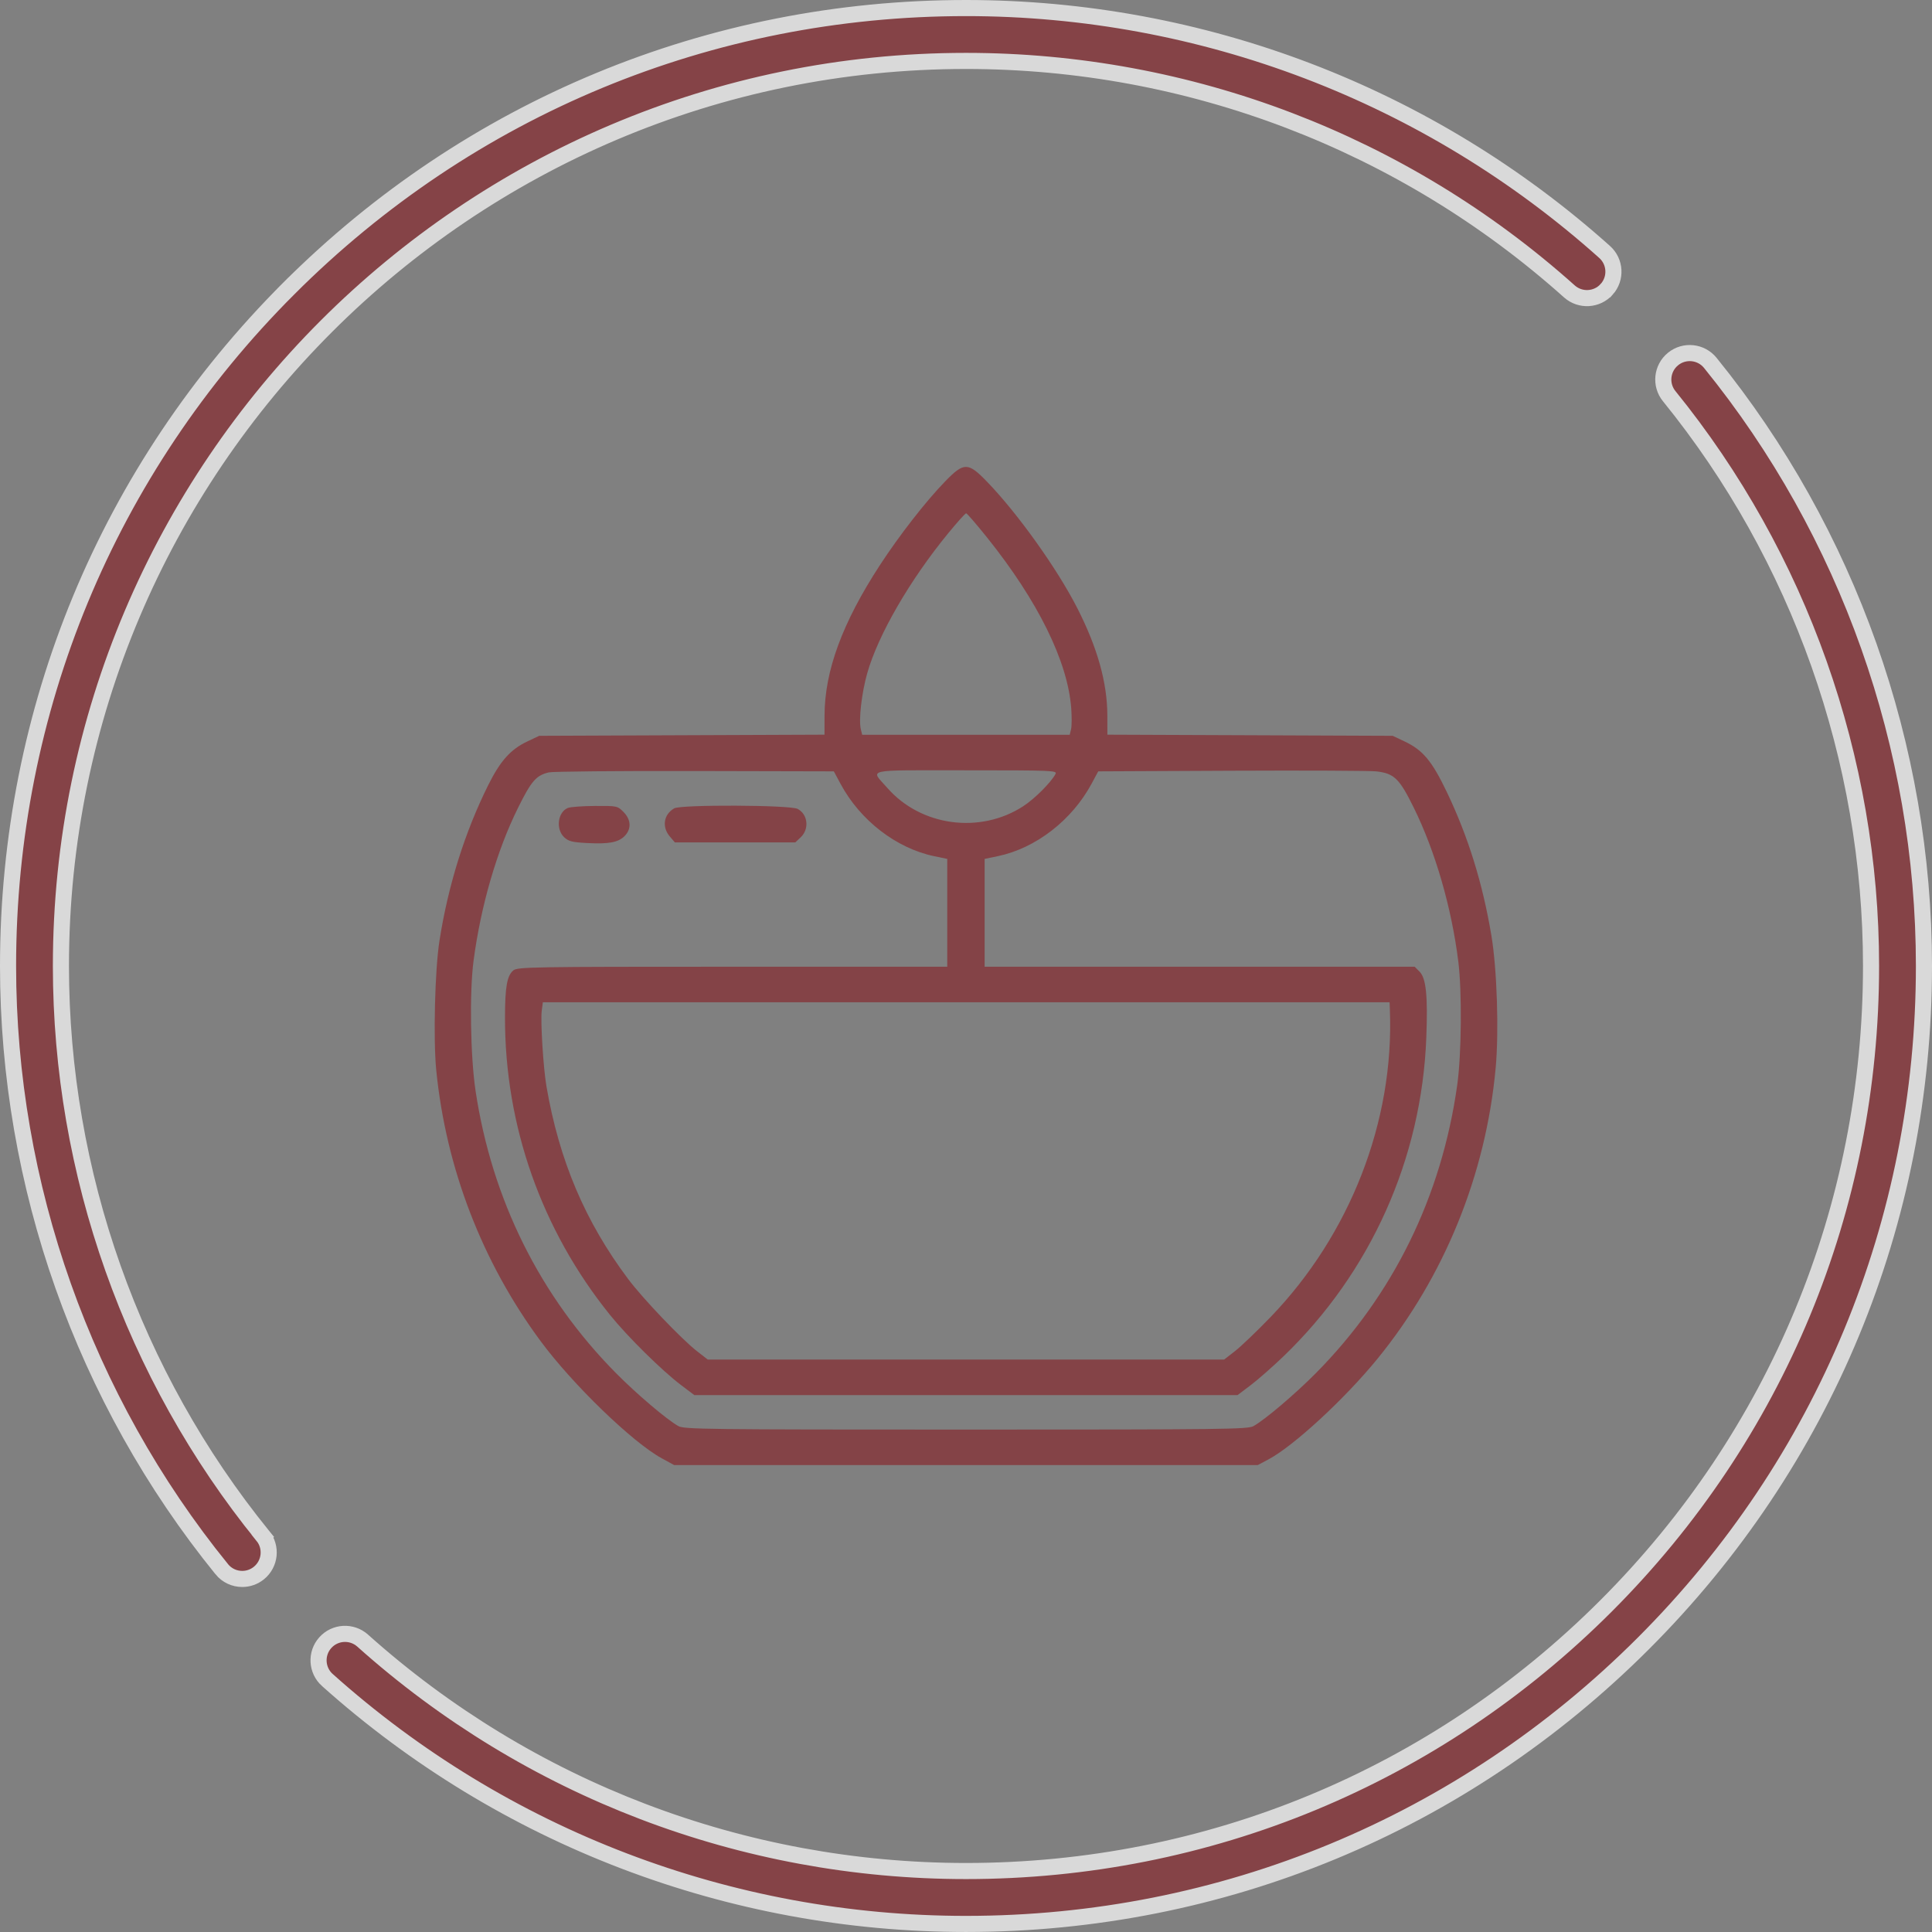
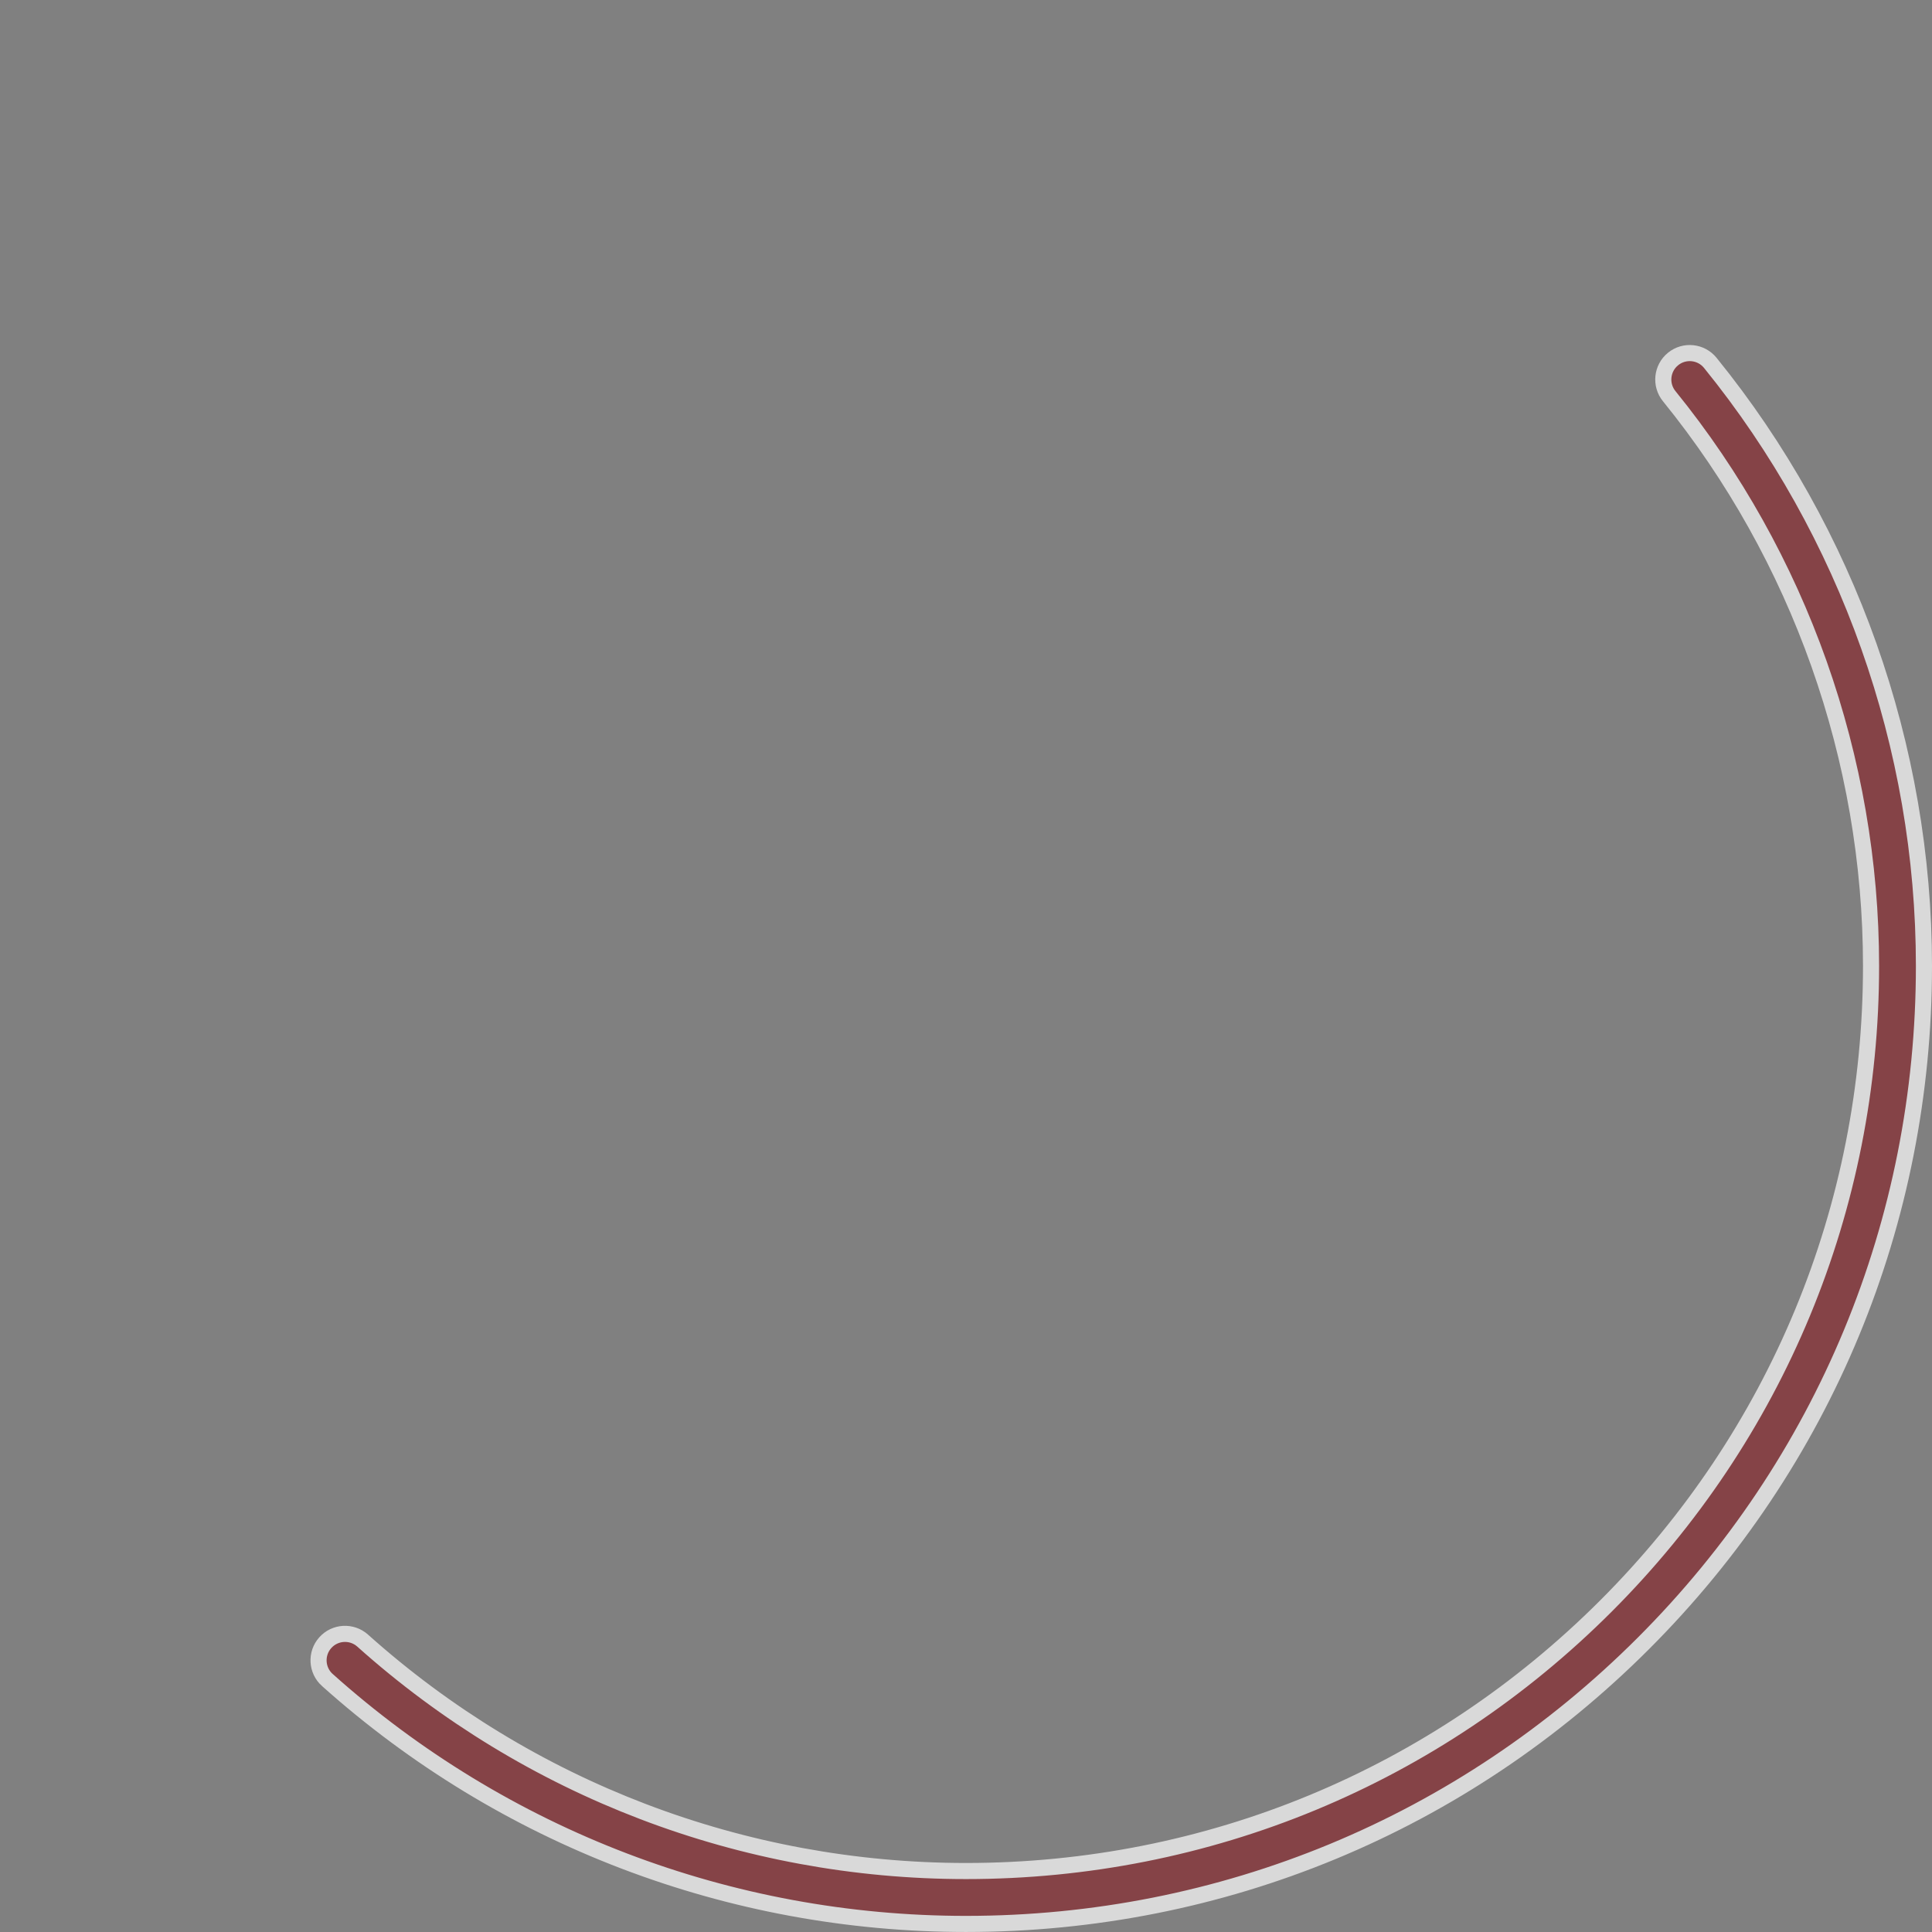
<svg xmlns="http://www.w3.org/2000/svg" width="120" height="120" viewBox="0 0 120 120" fill="none">
  <rect x="0" y="0" width="120" height="120" fill="#808080" stroke="none" />
  <g opacity="0.7">
    <path d="M106.229 22.538L106.229 22.538C114.787 33.086 119.5 46.389 119.5 59.999C119.5 75.895 113.311 90.836 102.074 102.074C90.836 113.312 75.894 119.499 60 119.499C45.336 119.499 31.25 114.119 20.333 104.349L20.332 104.349C19.657 103.745 19.6 102.706 20.204 102.03C20.81 101.354 21.848 101.296 22.525 101.901C32.837 111.131 46.147 116.213 60 116.213C75.015 116.213 89.134 110.367 99.75 99.751C110.366 89.135 116.214 75.016 116.214 59.999C116.214 47.14 111.762 34.572 103.677 24.607L103.677 24.607C103.106 23.904 103.213 22.869 103.918 22.297L103.918 22.297C104.623 21.725 105.658 21.833 106.229 22.538Z" fill="#872a2f" stroke="white" />
-     <path d="M97.475 18.098L97.475 18.098C87.162 8.868 73.853 3.784 60 3.784C29.003 3.784 3.784 29.003 3.784 60C3.784 72.859 8.237 85.427 16.323 95.393L16.711 95.078L16.323 95.393C16.894 96.097 16.786 97.131 16.082 97.703L16.082 97.703C15.776 97.951 15.411 98.071 15.047 98.071C14.568 98.071 14.096 97.864 13.771 97.463L13.771 97.462C5.214 86.916 0.5 73.611 0.5 60C0.5 44.107 6.688 29.167 17.928 17.928L17.574 17.574L17.928 17.928C29.167 6.688 44.107 0.5 60 0.5C74.663 0.5 88.751 5.88 99.666 15.65C100.342 16.255 100.4 17.294 99.795 17.969L99.794 17.969C99.19 18.645 98.151 18.703 97.475 18.098Z" fill="#872a2f" stroke="white" />
  </g>
-   <path opacity="0.7" fill-rule="evenodd" clip-rule="evenodd" d="M58.705 29.901C57.492 31.151 55.864 33.243 54.637 35.125C52.321 38.683 51.222 41.67 51.214 44.431L51.211 45.632L42.351 45.667L33.491 45.703L32.763 46.047C31.72 46.539 31.08 47.251 30.331 48.752C28.875 51.672 27.834 54.989 27.297 58.423C27.012 60.237 26.905 64.547 27.096 66.472C27.701 72.563 29.954 78.406 33.59 83.316C35.582 86.005 39.281 89.582 41.101 90.577L41.875 91H59.996H78.118L78.78 90.649C80.348 89.817 83.521 86.89 85.547 84.408C89.704 79.316 92.283 72.978 92.897 66.352C93.108 64.078 92.983 60.203 92.633 58.107C92.091 54.862 91.186 51.95 89.862 49.189C88.935 47.254 88.376 46.587 87.231 46.047L86.502 45.703L77.642 45.667L68.782 45.632L68.779 44.431C68.773 42.403 68.168 40.239 66.92 37.786C65.669 35.328 63.201 31.872 61.288 29.901C60.122 28.7 59.871 28.7 58.705 29.901ZM61.325 33.406C64.467 37.33 66.309 41.066 66.534 43.968C66.576 44.512 66.572 45.111 66.525 45.298L66.441 45.638H59.996H53.552L53.468 45.298C53.325 44.726 53.518 43.041 53.867 41.809C54.542 39.432 56.508 36.033 58.89 33.127C59.452 32.441 59.955 31.881 60.008 31.881C60.061 31.881 60.654 32.567 61.325 33.406ZM52.209 48.688C53.426 50.957 55.675 52.692 58.03 53.181L58.836 53.348V56.697V60.045H45.501C32.992 60.045 32.148 60.059 31.887 60.272C31.494 60.592 31.369 61.29 31.366 63.179C31.353 69.924 33.634 76.393 37.885 81.668C38.979 83.025 41.117 85.136 42.309 86.035L43.126 86.652H59.996H76.867L77.683 86.035C78.131 85.696 79.045 84.893 79.713 84.251C85.132 79.04 88.302 71.973 88.59 64.458C88.69 61.852 88.579 60.761 88.172 60.351L87.868 60.045H74.513H61.157V56.697V53.348L61.964 53.181C64.327 52.691 66.579 50.951 67.804 48.671L68.213 47.91L76.519 47.871C81.087 47.85 85.127 47.869 85.496 47.912C86.598 48.043 86.915 48.351 87.809 50.16C89.145 52.866 90.159 56.364 90.578 59.721C90.811 61.583 90.778 65.487 90.513 67.378C89.543 74.309 86.538 80.436 81.73 85.29C80.437 86.595 78.585 88.168 77.86 88.576C77.503 88.777 76.117 88.794 59.996 88.794C43.876 88.794 42.49 88.777 42.133 88.576C41.408 88.168 39.556 86.595 38.263 85.29C33.551 80.533 30.557 74.519 29.54 67.768C29.216 65.614 29.154 61.618 29.416 59.656C29.87 56.24 30.864 52.823 32.172 50.183C33.003 48.506 33.301 48.162 34.087 47.974C34.327 47.917 38.408 47.879 43.157 47.89L51.791 47.91L52.209 48.688ZM65.56 48.072C65.278 48.602 64.265 49.614 63.554 50.076C60.877 51.817 57.199 51.322 55.114 48.939C54.058 47.732 53.556 47.845 59.996 47.845C65.37 47.845 65.674 47.857 65.56 48.072ZM35.273 50.182C34.642 50.438 34.507 51.495 35.039 51.999C35.312 52.257 35.532 52.313 36.451 52.362C37.813 52.434 38.401 52.325 38.794 51.93C39.229 51.493 39.202 50.911 38.725 50.431C38.353 50.057 38.327 50.051 36.951 50.059C36.183 50.064 35.428 50.119 35.273 50.182ZM41.875 50.208C41.218 50.587 41.099 51.365 41.605 51.958L41.917 52.322H45.658H49.399L49.732 52.008C50.28 51.49 50.181 50.575 49.54 50.241C49.069 49.996 42.293 49.967 41.875 50.208ZM86.328 62.738C86.599 69.636 83.862 76.675 78.913 81.81C78.072 82.681 77.08 83.631 76.708 83.92L76.031 84.446H59.996H43.962L43.296 83.928C42.338 83.184 39.931 80.663 39.021 79.449C36.34 75.874 34.73 72.075 33.94 67.468C33.745 66.335 33.564 63.41 33.649 62.776L33.718 62.252H60.014H86.309L86.328 62.738Z" fill="#872a2f" />
</svg>